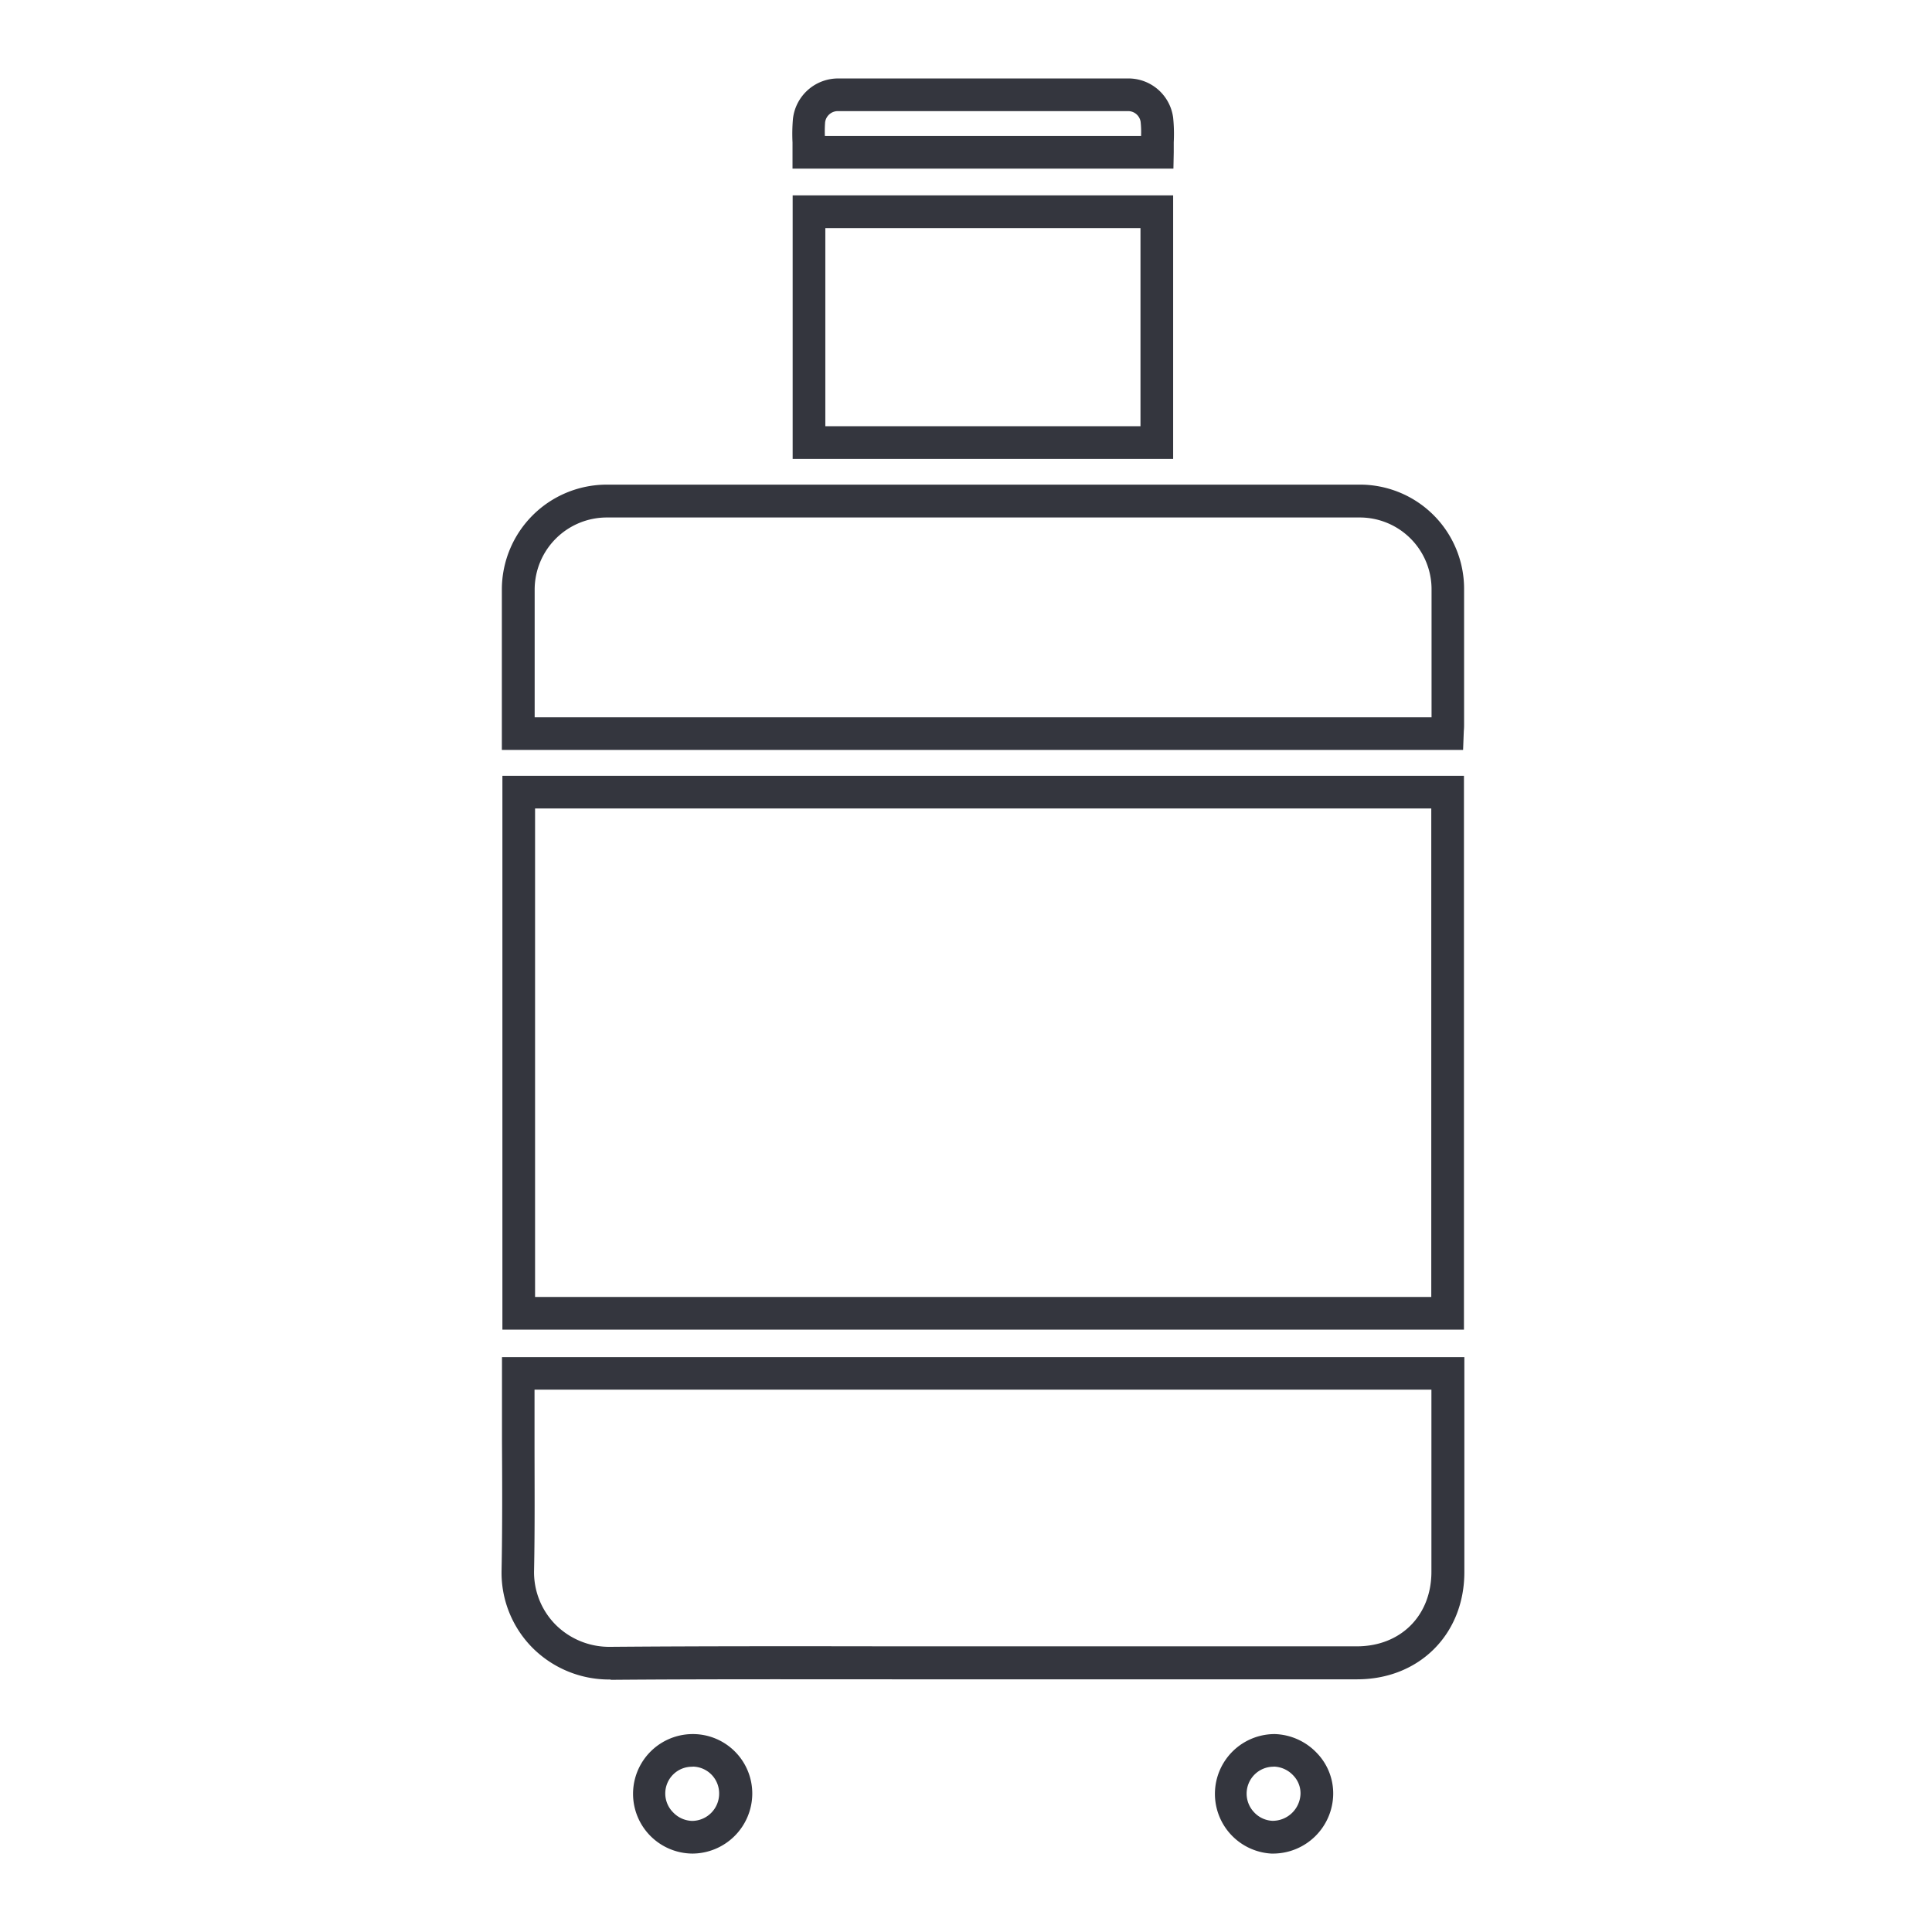
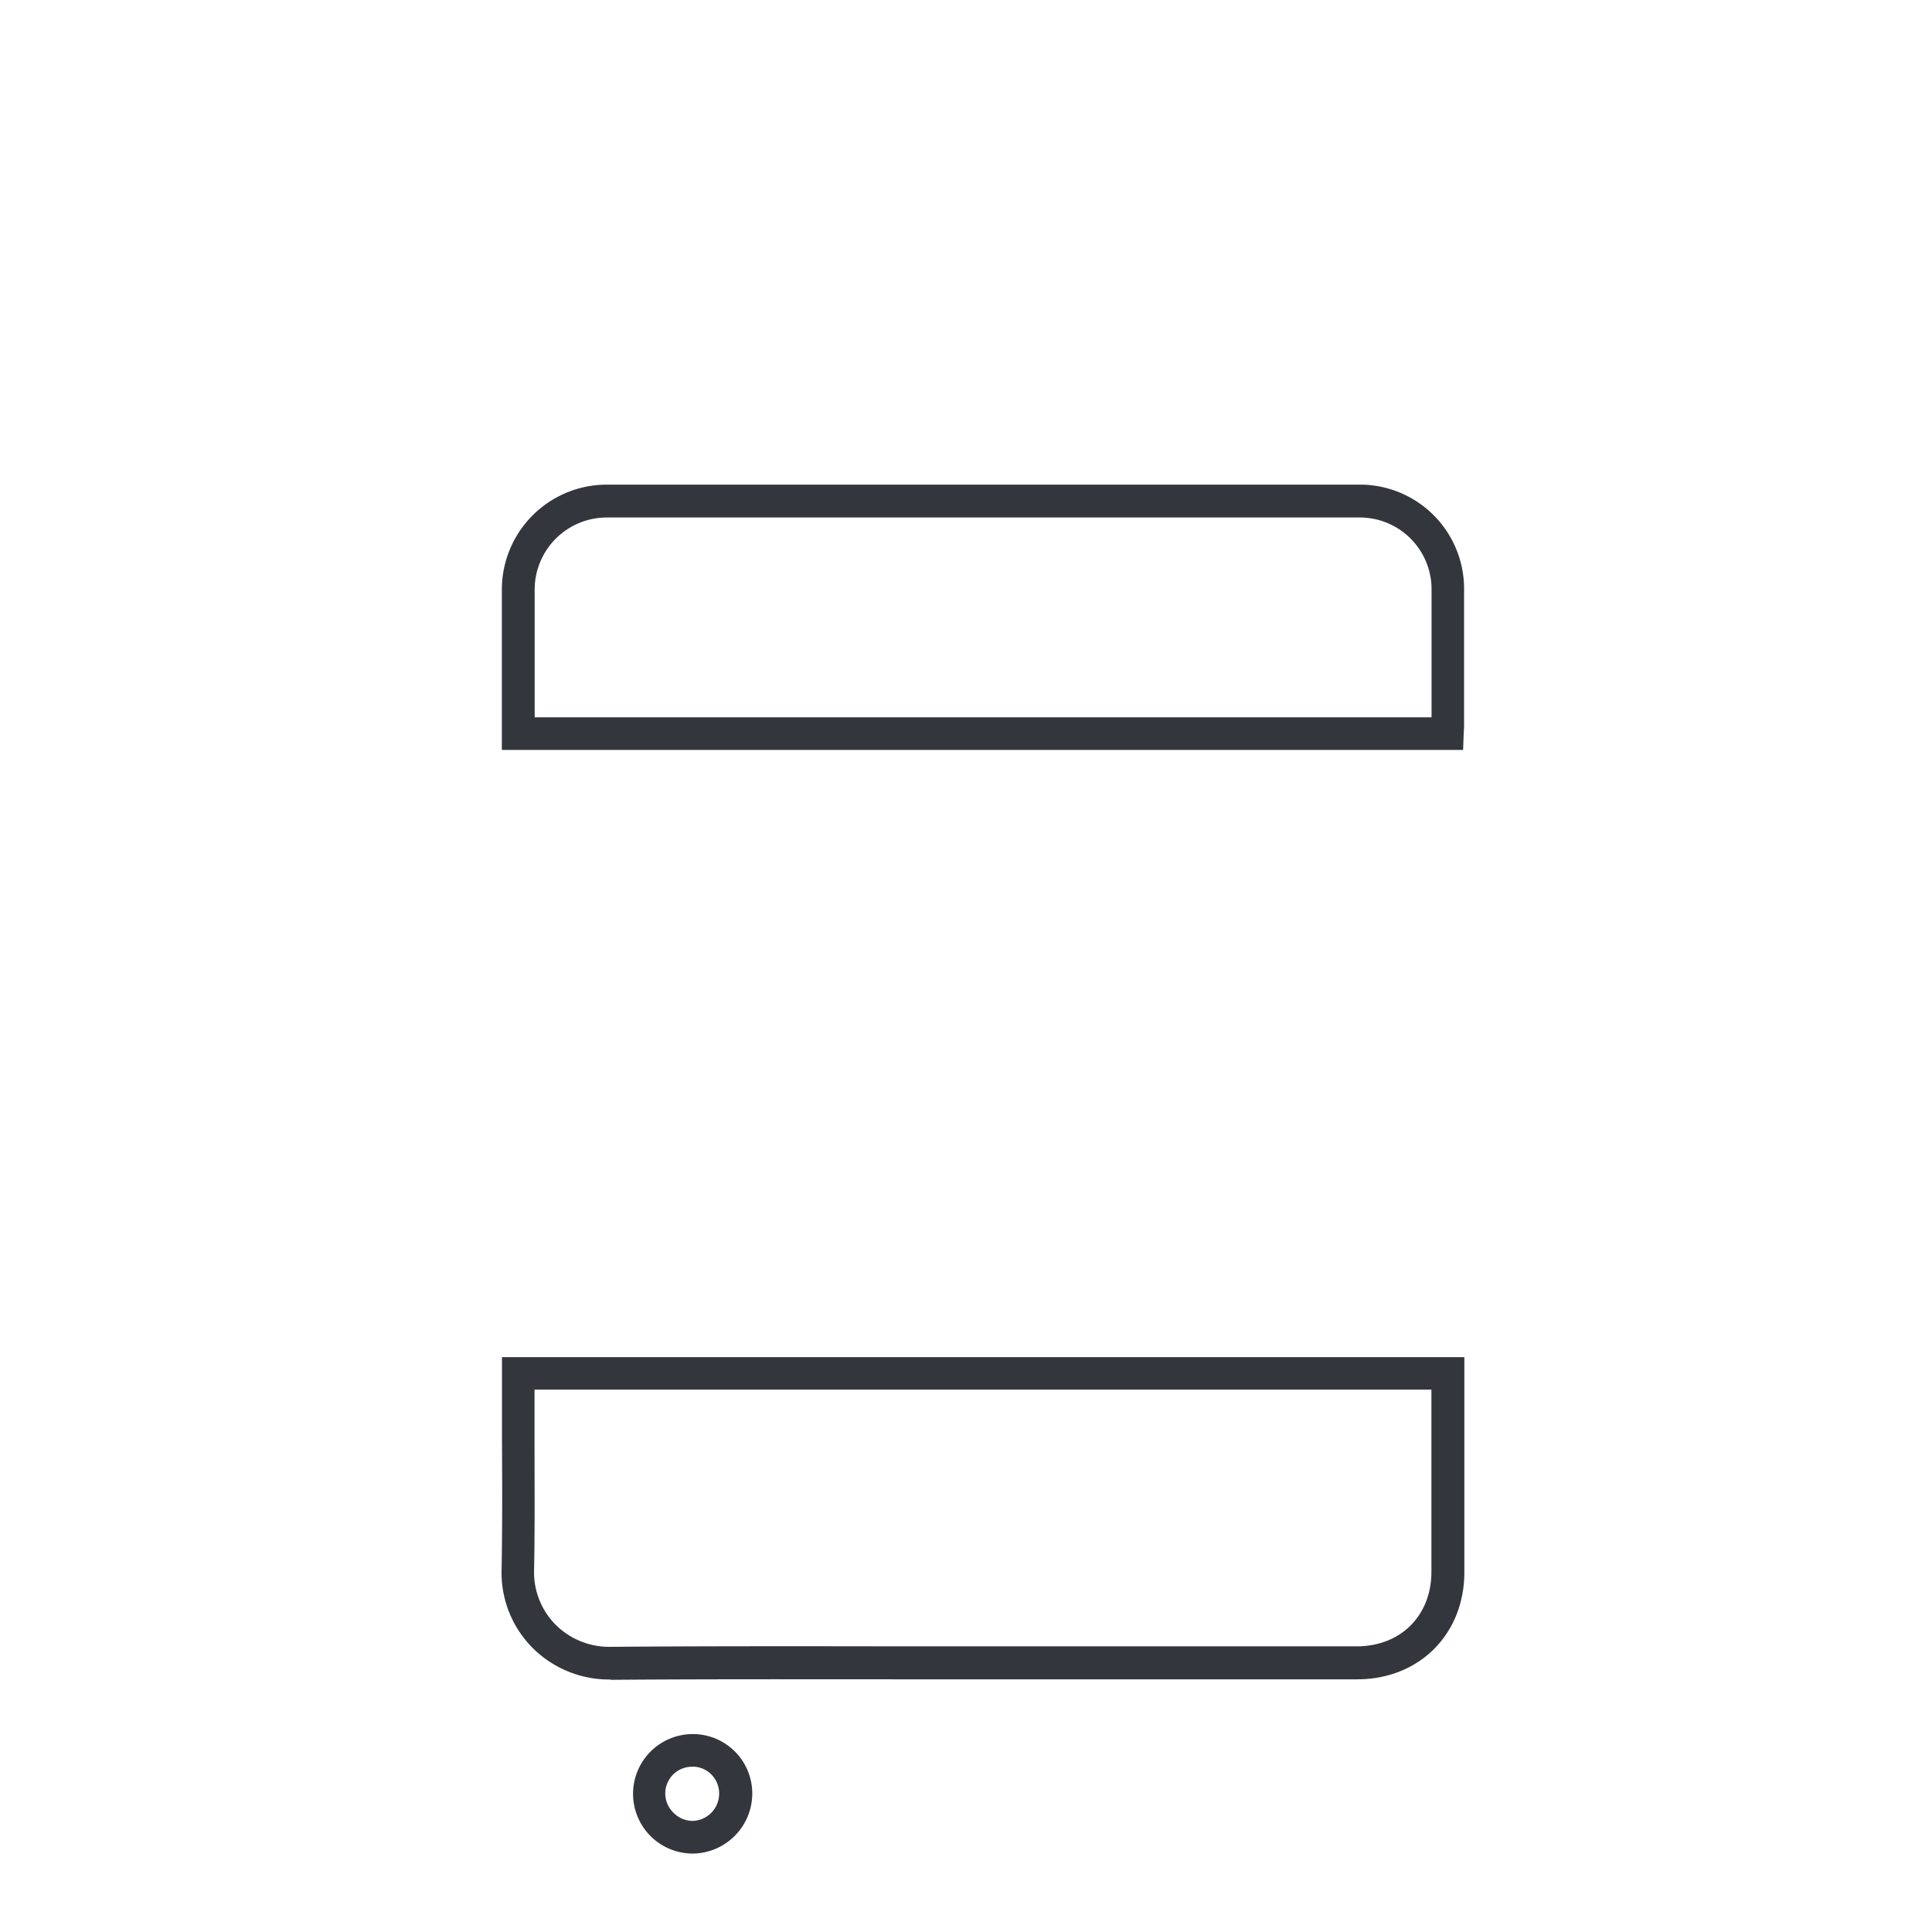
<svg xmlns="http://www.w3.org/2000/svg" viewBox="0 0 425.2 425.2">
  <defs>
    <style>.cls-1{fill:#34363e;}</style>
  </defs>
  <g data-name="Layer 2" id="Layer_2">
-     <path d="M322.19,292.63H110.57V170.74H322.19Zm-204.43-7.19H315V177.93H117.76Z" class="cls-1" />
    <path d="M134.28,369.63a23.83,23.83,0,0,1-17.11-7,23.46,23.46,0,0,1-6.78-17.12c.18-9.41.14-19,.09-28.28,0-4.1,0-8.2,0-12.3v-6.25h211.8V346c0,13.66-9.93,23.59-23.6,23.59H222.4c-8.41,0-16.81,0-25.21,0-20.55,0-41.81-.06-62.7.11Zm-16.64-63.79c0,3.77,0,7.55,0,11.33,0,9.32.09,19-.1,28.45a16.39,16.39,0,0,0,4.71,11.92,16.7,16.7,0,0,0,12,4.9h.15c20.93-.17,42.2-.14,62.77-.11,8.4,0,16.83,0,25.2,0h76.24c9.66,0,16.42-6.76,16.42-16.41V305.84Z" class="cls-1" />
    <path d="M322,165.05H110.45V143.66q0-7,0-14a23.1,23.1,0,0,1,23.06-23q82.79,0,165.58,0a22.92,22.92,0,0,1,23.13,23.09c0,7.63,0,15.27,0,22.9v6.63c0,.51,0,1-.06,1.58Zm-204.33-7.18H315.06v-5.18c0-7.63,0-15.25,0-22.88a15.8,15.8,0,0,0-15.94-15.92q-82.79,0-165.58,0a15.89,15.89,0,0,0-15.87,15.79q0,7,0,14Z" class="cls-1" />
-     <path d="M258.19,101H174.45V43h83.74Zm-76.55-7.19H251V50.21H181.64Z" class="cls-1" />
-     <path d="M258.25,37.11H174.42v-3.6c0-.72,0-1.44,0-2.15a39.08,39.08,0,0,1,.09-5.17,10,10,0,0,1,10.11-8.92q31.75,0,63.51,0a9.92,9.92,0,0,1,10.06,8.63,35.38,35.38,0,0,1,.13,5.42c0,.72,0,1.45,0,2.19Zm-76.71-7.19h69.59a21.09,21.09,0,0,0-.1-3.12,2.78,2.78,0,0,0-2.93-2.34q-31.75,0-63.51,0a2.83,2.83,0,0,0-3,2.47A26.26,26.26,0,0,0,181.54,29.92Z" class="cls-1" />
    <path d="M152.43,407.94h0a13.15,13.15,0,1,1,.09-26.3h.13a13.08,13.08,0,0,1,12.91,13.27A13.24,13.24,0,0,1,152.43,407.94Zm0-19.11a5.88,5.88,0,0,0-4.28,10.05,6,6,0,0,0,4.21,1.87h0a6,6,0,0,0,5.91-6,5.89,5.89,0,0,0-5.8-5.95Z" class="cls-1" />
-     <path d="M280.23,407.94h-.41a13.16,13.16,0,0,1,.76-26.3,13.32,13.32,0,0,1,9.25,4.18,12.79,12.79,0,0,1,3.58,9.24A13.26,13.26,0,0,1,280.23,407.94Zm0-19.12a5.93,5.93,0,0,0-4.25,10,5.85,5.85,0,0,0,4.06,1.91,6.15,6.15,0,0,0,6.18-5.93,5.64,5.64,0,0,0-1.61-4.07,6.07,6.07,0,0,0-4.22-1.93h-.16Z" class="cls-1" />
  </g>
</svg>